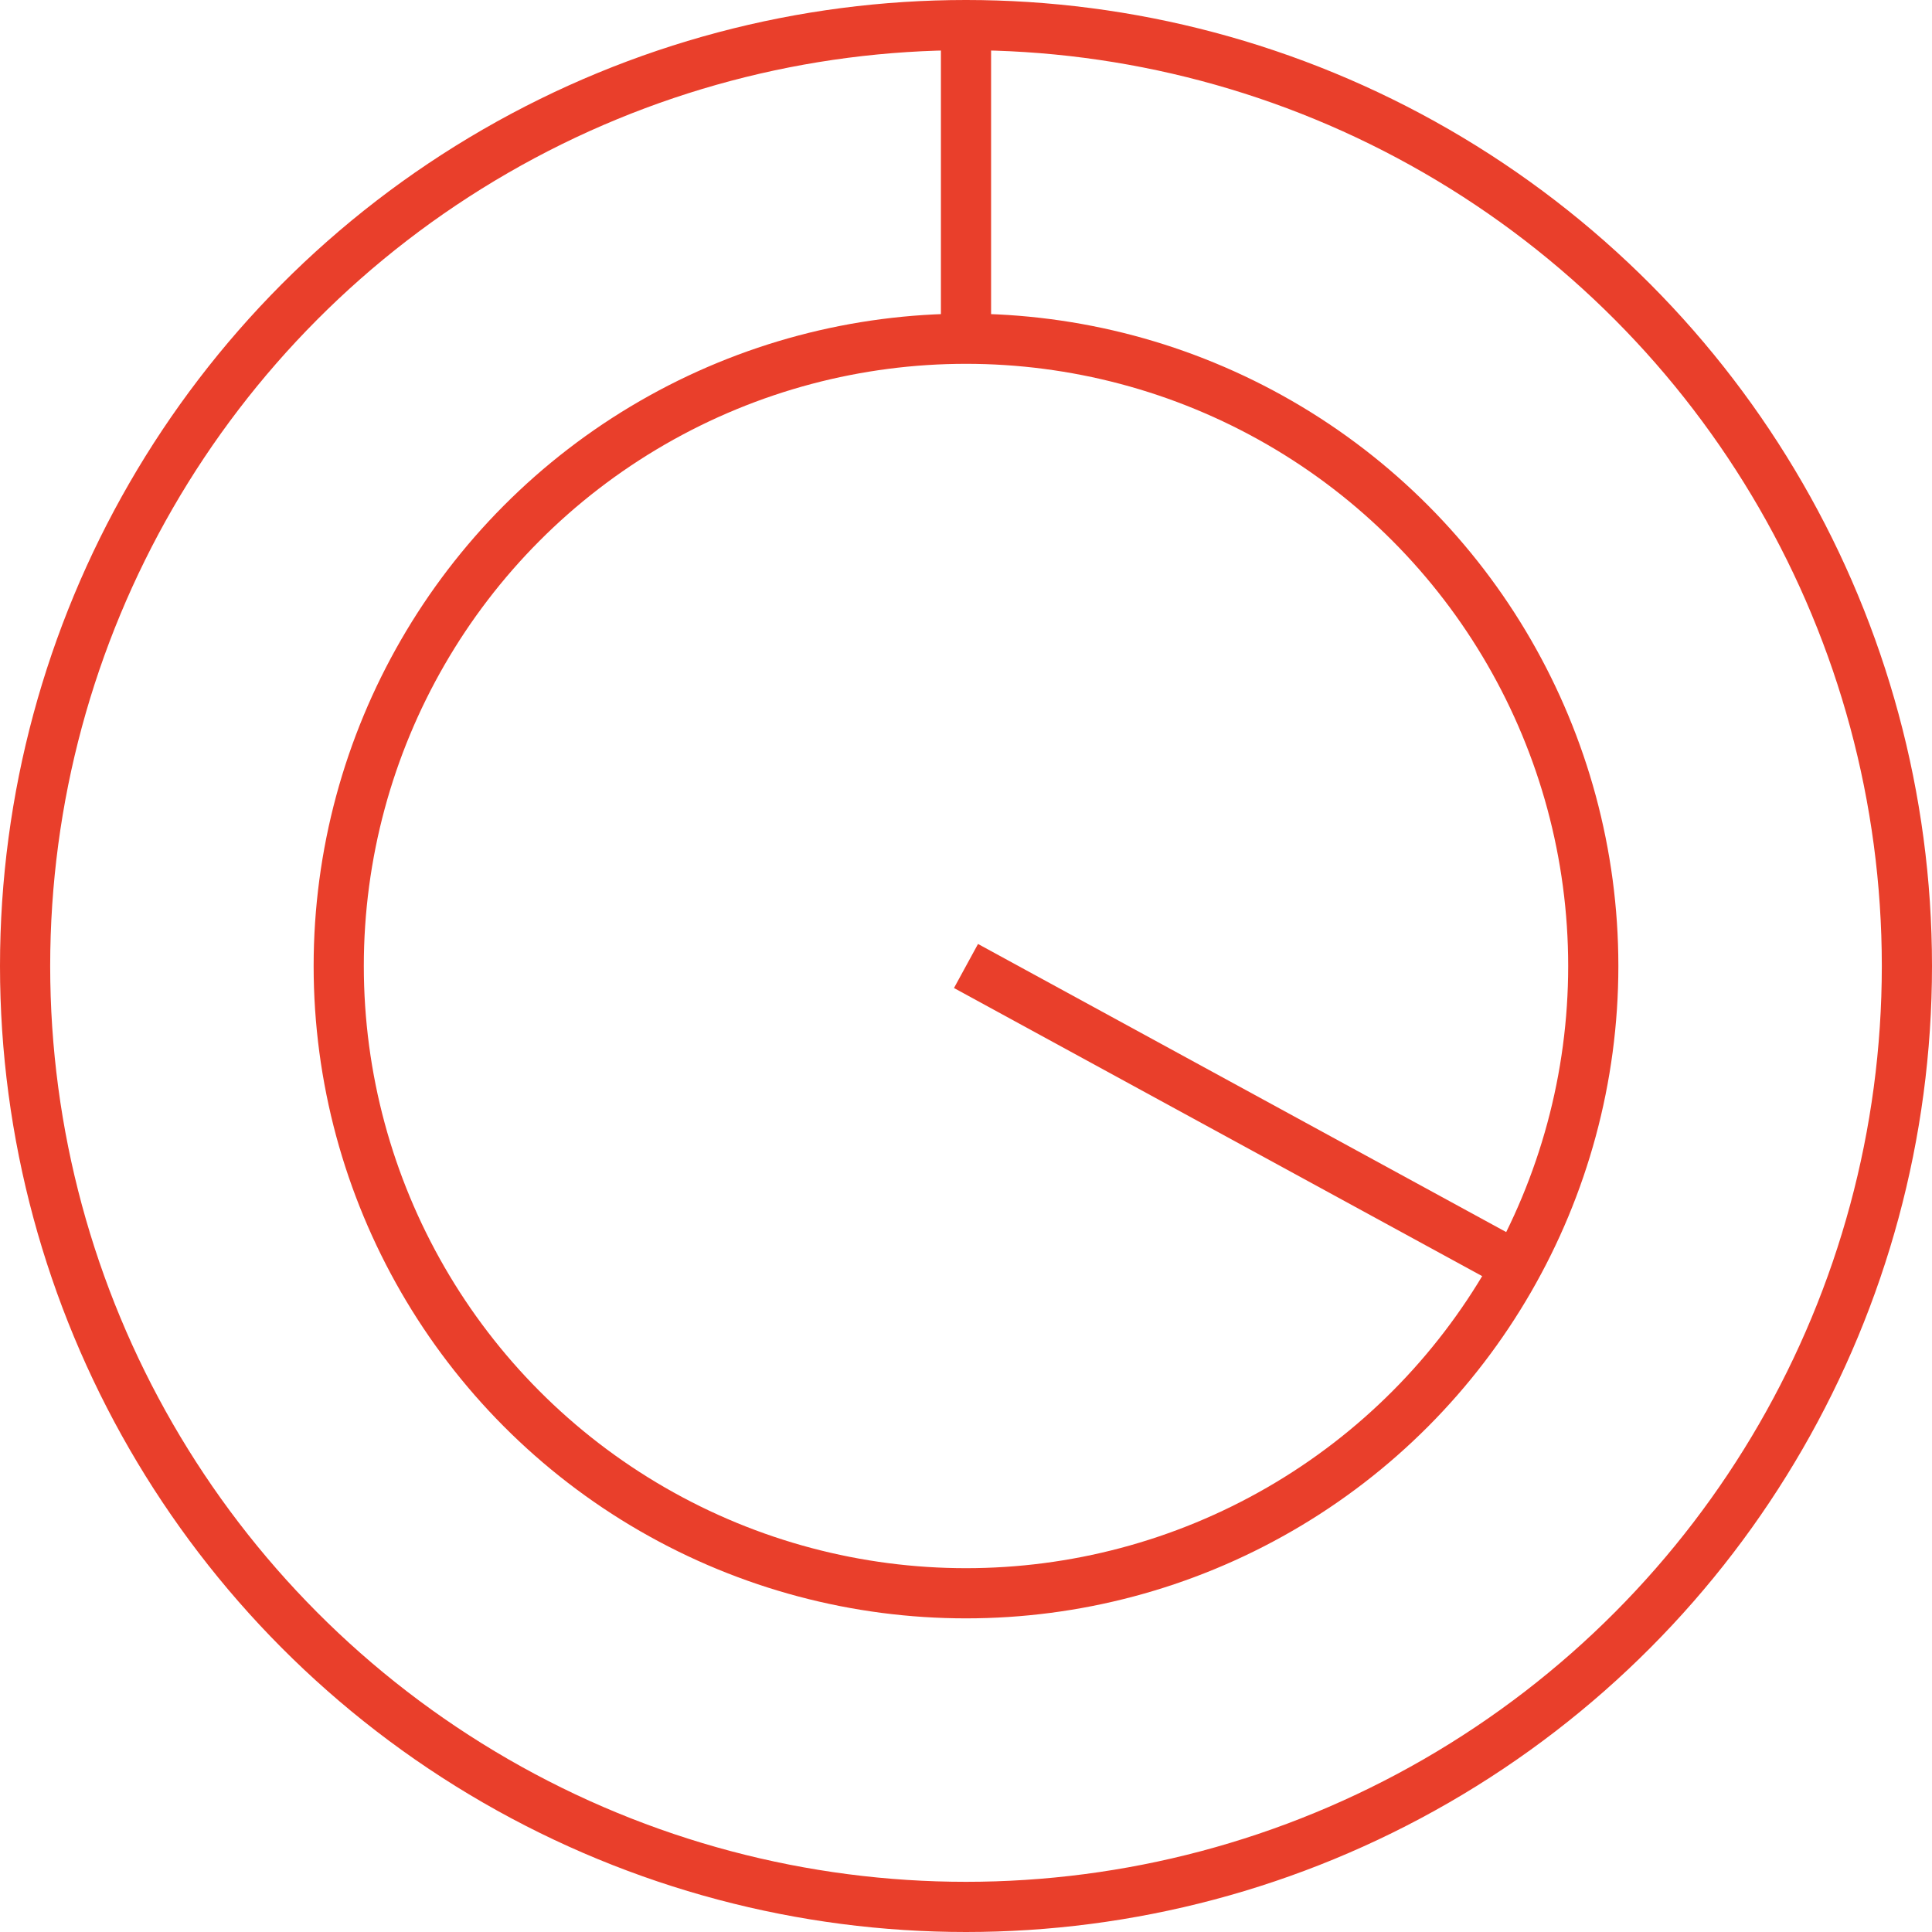
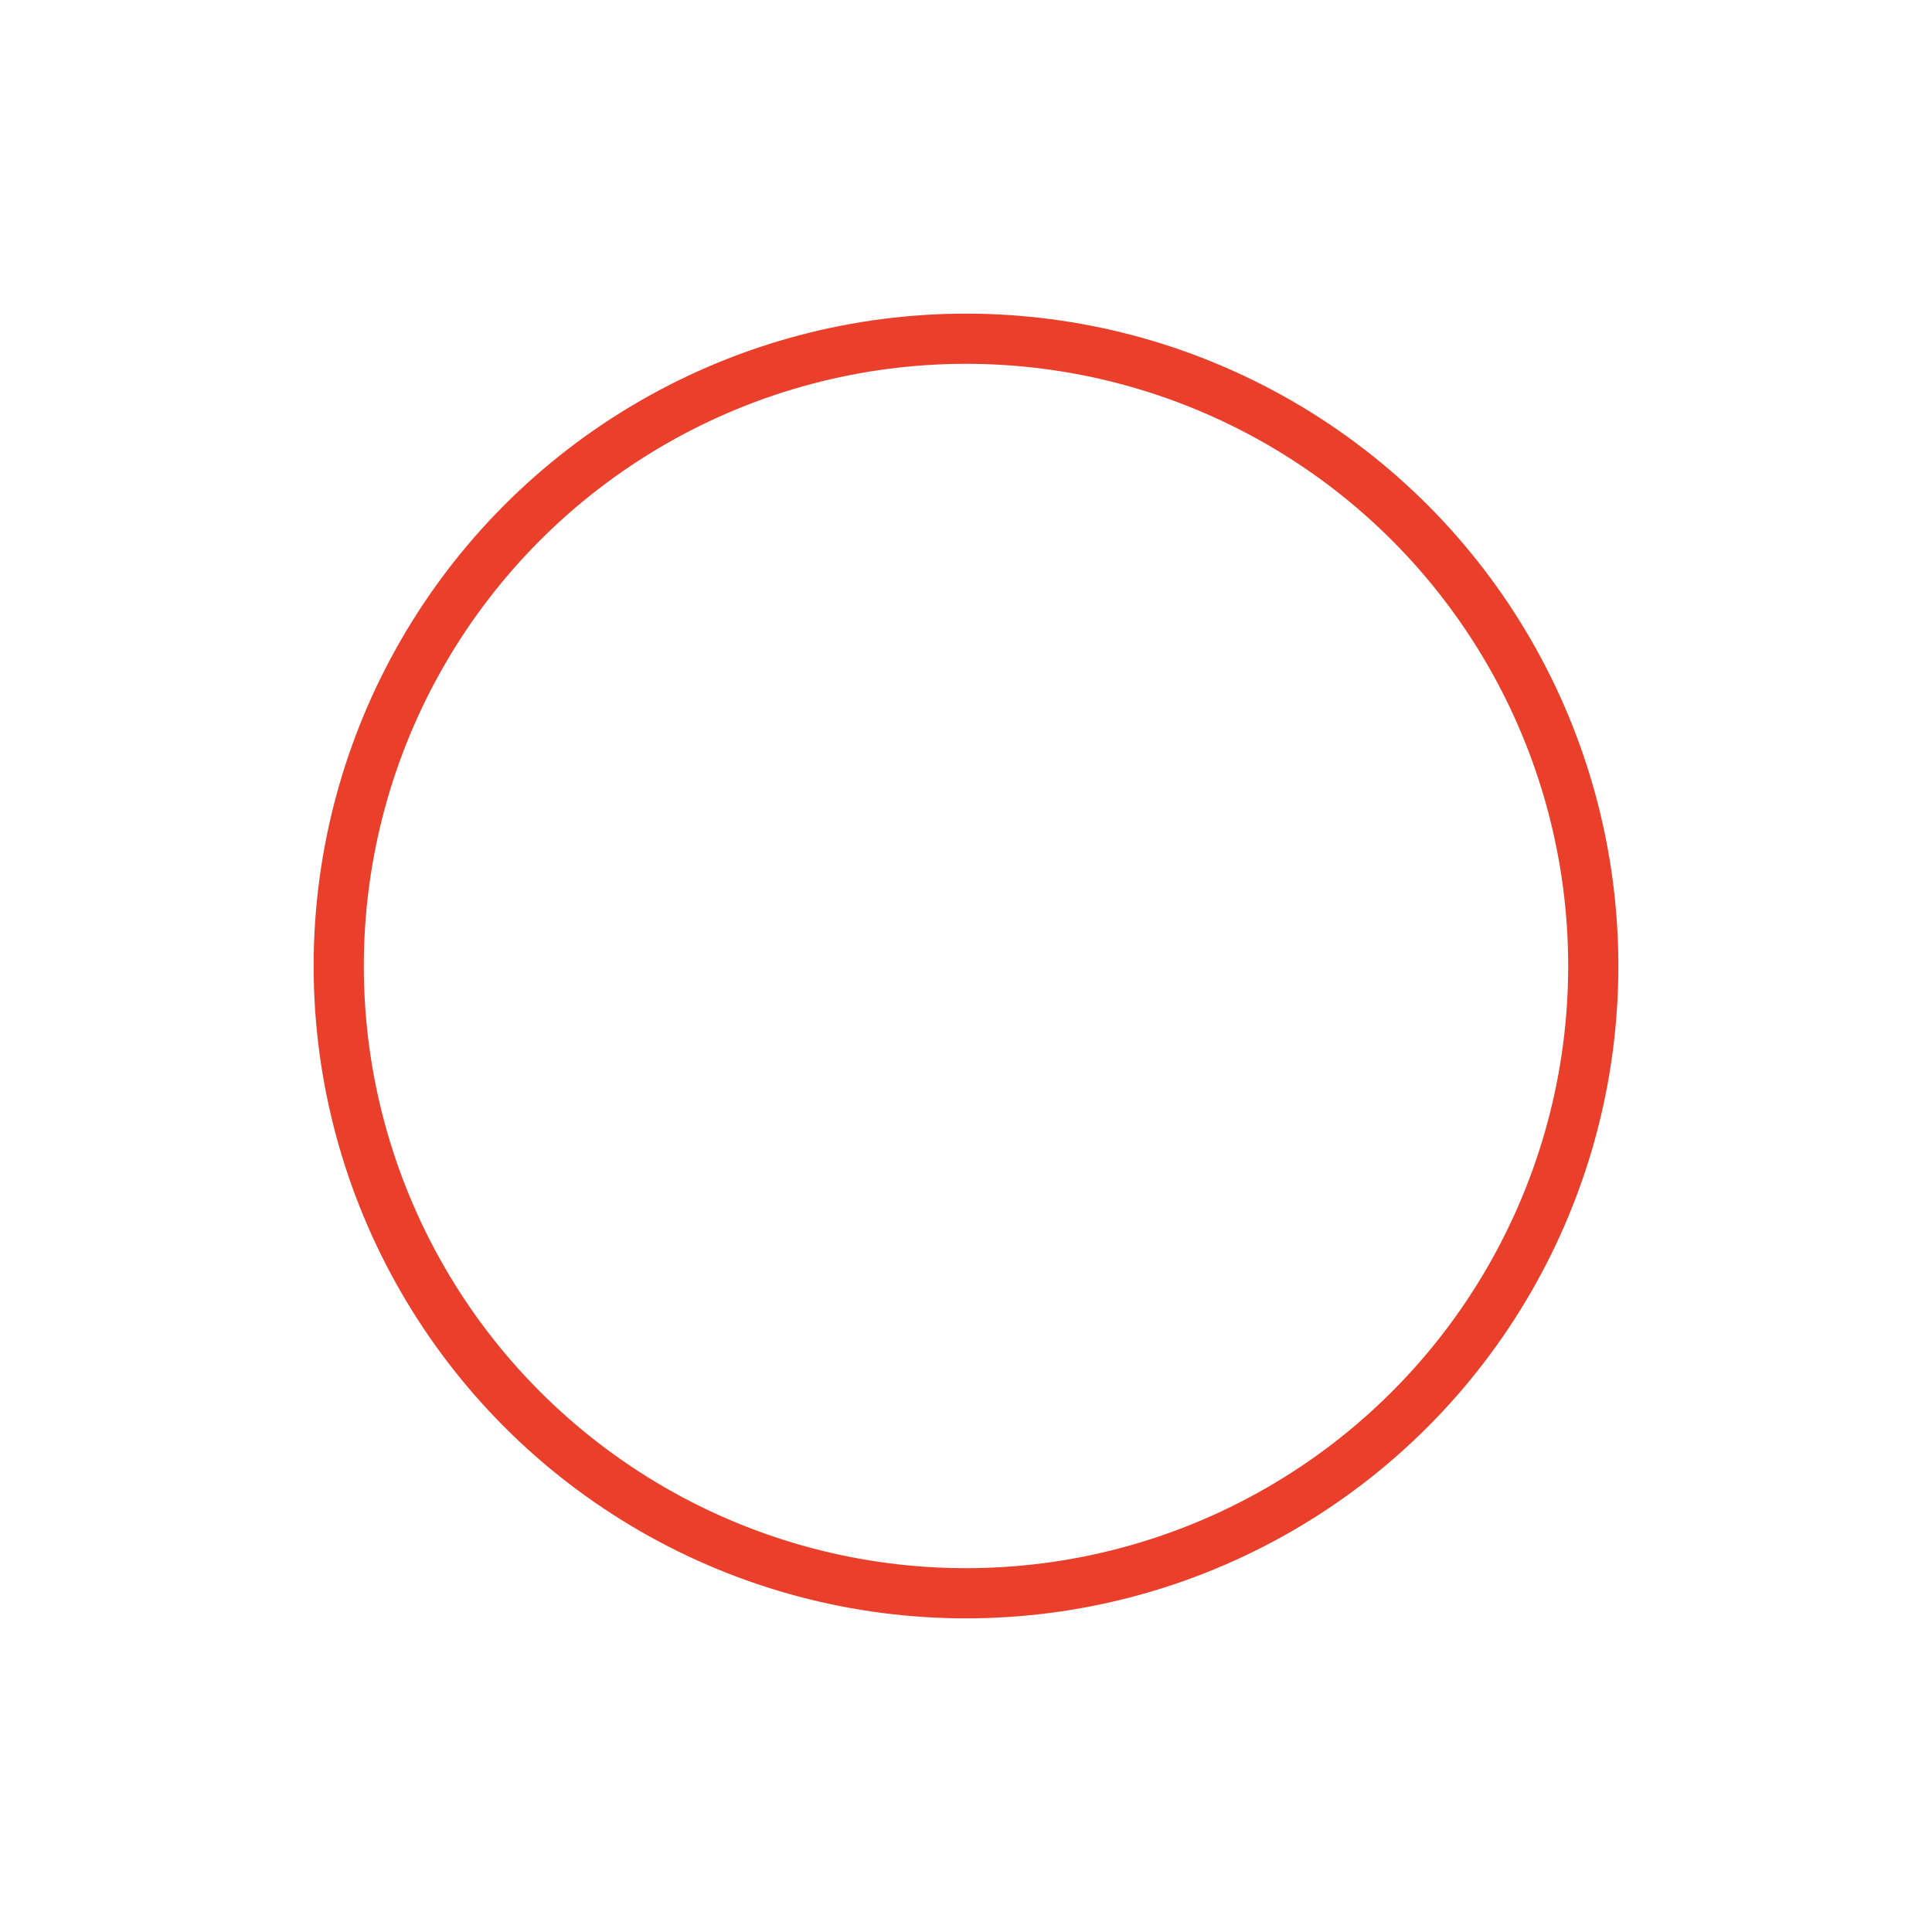
<svg xmlns="http://www.w3.org/2000/svg" id="Layer_1" version="1.1" viewBox="0 0 154 154">
  <defs>
    <style>
      .st0 {
        fill: none;
        stroke: #e93f2b;
        stroke-miterlimit: 10;
        stroke-width: 4px;
      }
    </style>
  </defs>
-   <circle class="st0" cx="77" cy="77" r="75" />
  <circle class="st0" cx="77" cy="77" r="50" />
-   <line class="st0" x1="77" y1="2" x2="77" y2="27" />
-   <line class="st0" x1="77" y1="77" x2="121" y2="101" />
</svg>